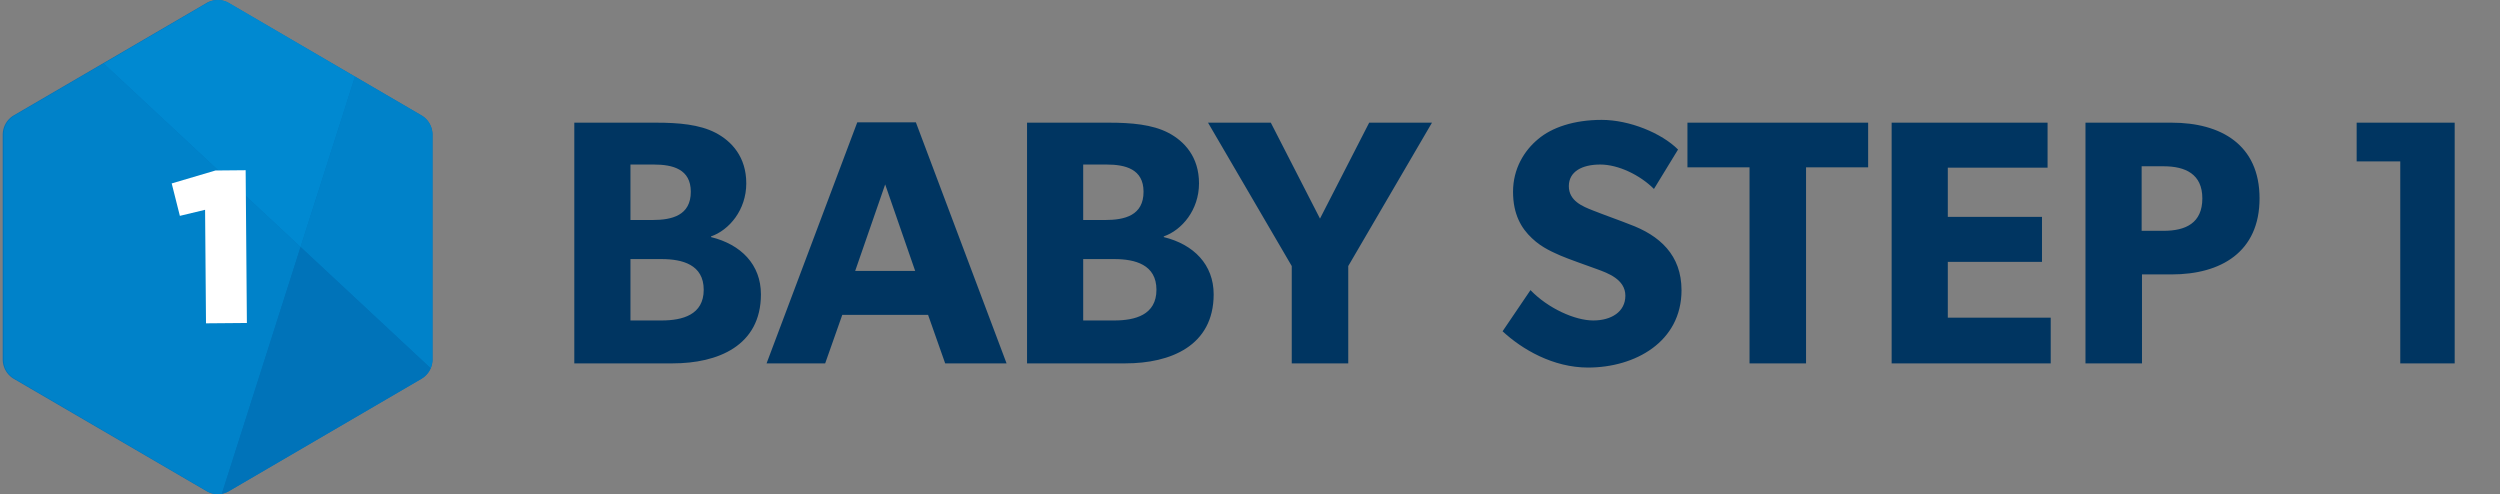
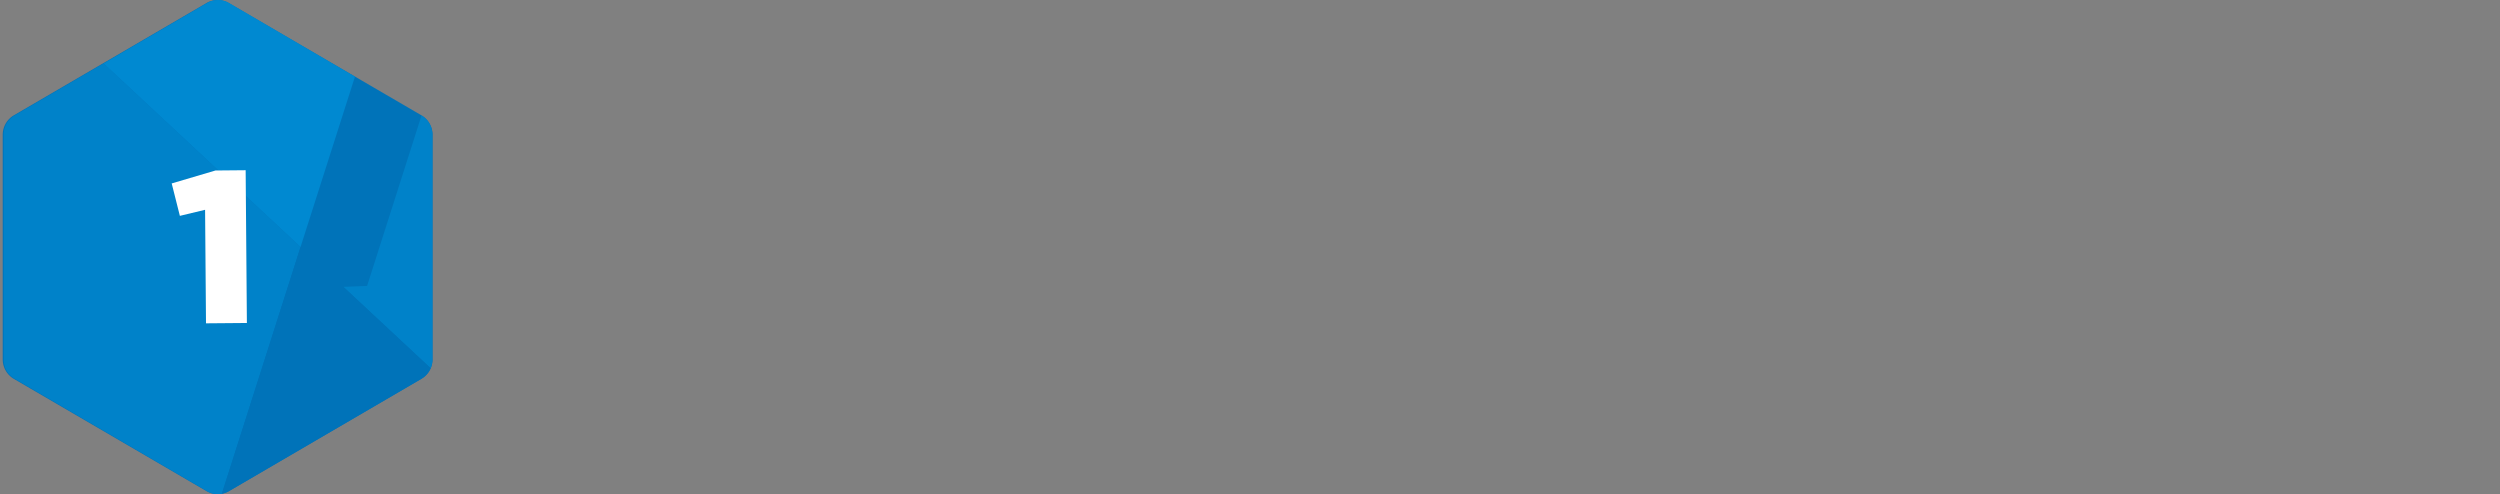
<svg xmlns="http://www.w3.org/2000/svg" width="172" height="34" fill="none" viewBox="0 0 172 34">
  <rect x="0" y="0" width="172" height="34" fill="#808080" stroke="none" />
-   <path fill="#003561" d="M52.352 20.248C52.352 23.8 49.376 25 46.28 25h-6.768V8.44h5.64c1.512 0 2.976.12 4.08.696s2.112 1.656 2.112 3.48-1.176 3.216-2.424 3.648v.048c2.064.504 3.432 1.896 3.432 3.936m-4.824-7.056c0-1.56-1.248-1.872-2.544-1.872h-1.608v3.816h1.512c1.344 0 2.64-.312 2.64-1.944m.888 6.744c0-1.728-1.464-2.112-2.904-2.112h-2.136v4.224h2.136c1.44 0 2.904-.384 2.904-2.112M69.252 25h-4.224l-1.176-3.336h-5.904L56.772 25H52.74l6.24-16.584h4.032zm-6.288-6.36L60.9 12.688l-2.064 5.952zM83.5 20.248C83.5 23.8 80.524 25 77.428 25H70.66V8.44h5.64c1.512 0 2.976.12 4.08.696s2.112 1.656 2.112 3.48-1.176 3.216-2.424 3.648v.048c2.064.504 3.432 1.896 3.432 3.936m-4.824-7.056c0-1.56-1.248-1.872-2.544-1.872h-1.608v3.816h1.512c1.344 0 2.64-.312 2.64-1.944m.888 6.744c0-1.728-1.464-2.112-2.904-2.112h-2.136v4.224h2.136c1.44 0 2.904-.384 2.904-2.112M98.52 8.44l-5.76 9.864V25h-3.888v-6.696l-5.76-9.864h4.32l3.384 6.6 3.384-6.6zm17.169 11.52c0 3.576-3.216 5.328-6.432 5.328-2.4 0-4.536-1.248-5.88-2.496l1.92-2.832c1.2 1.248 3.048 2.088 4.32 2.088 1.248 0 2.208-.6 2.208-1.704 0-1.128-1.224-1.56-1.944-1.824s-1.968-.696-2.52-.936c-.408-.192-1.248-.504-1.968-1.2-.72-.672-1.296-1.632-1.296-3.192 0-1.584.768-2.832 1.728-3.624.936-.792 2.448-1.32 4.368-1.32s4.128.912 5.256 2.04L113.792 13c-.96-.96-2.448-1.68-3.696-1.68s-2.16.48-2.16 1.488.936 1.392 1.68 1.68c.72.288 1.944.72 2.472.936 2.112.768 3.6 2.136 3.6 4.536m12.84-8.448h-4.272V25h-3.888V11.512h-4.272V8.44h12.432zM141.089 25h-10.944V8.44h10.728v3.096h-6.864v3.384h6.48v3.096h-6.48v3.84h7.08zm14.368-11.352c0 3.696-2.664 5.232-6.048 5.232h-2.04V25h-3.888V8.44h5.928c3.384 0 6.048 1.512 6.048 5.208m-3.936 0c0-1.68-1.176-2.208-2.664-2.208h-1.512v4.44h1.512c1.512 0 2.664-.528 2.664-2.232M168.882 25h-3.744V11.104h-3V8.44h6.744z" />
  <path fill="#0073b9" d="m15.739.207 13.255 7.727c.474.276.766.787.766 1.339v15.454a1.55 1.55 0 0 1-.766 1.339L15.74 33.793a1.52 1.52 0 0 1-1.53 0L.952 26.066a1.55 1.55 0 0 1-.765-1.339V9.273c0-.552.291-1.063.765-1.339L14.208.207a1.52 1.52 0 0 1 1.53 0" />
-   <path fill="#0082c9" fill-rule="evenodd" d="M20.678 16.994 7.13 4.367l-6.127 3.58c-.461.269-.748.77-.748 1.31v15.486c0 .54.284 1.038.748 1.31l13.252 7.743c.308.18.666.238 1.008.176l.562-1.762zm2.944 2.742 6.007 5.597a1.5 1.5 0 0 0 .12-.59V9.257c0-.54-.285-1.038-.749-1.31L24.422 5.27l-3.744 11.724z" clip-rule="evenodd" />
+   <path fill="#0082c9" fill-rule="evenodd" d="M20.678 16.994 7.13 4.367l-6.127 3.58c-.461.269-.748.77-.748 1.31v15.486c0 .54.284 1.038.748 1.31l13.252 7.743c.308.18.666.238 1.008.176l.562-1.762zm2.944 2.742 6.007 5.597a1.5 1.5 0 0 0 .12-.59V9.257c0-.54-.285-1.038-.749-1.31l-3.744 11.724z" clip-rule="evenodd" />
  <path fill="#0089d1" fill-rule="evenodd" d="M14.255.204 7.13 4.367l13.548 12.627 3.744-11.72L15.75.203a1.48 1.48 0 0 0-1.494 0" clip-rule="evenodd" />
  <path fill="#0073b9" fill-rule="evenodd" d="m20.68 16.994-4.855 15.213-.562 1.762c.168-.03.333-.087.485-.176L29 26.05a1.5 1.5 0 0 0 .626-.717l-6.004-5.598z" clip-rule="evenodd" />
  <path fill="#fff" fill-rule="evenodd" d="m14.11 14.434-1.735.417-.562-2.231 3.01-.89 2.078-.019.085 10.51-2.813.024z" clip-rule="evenodd" />
</svg>